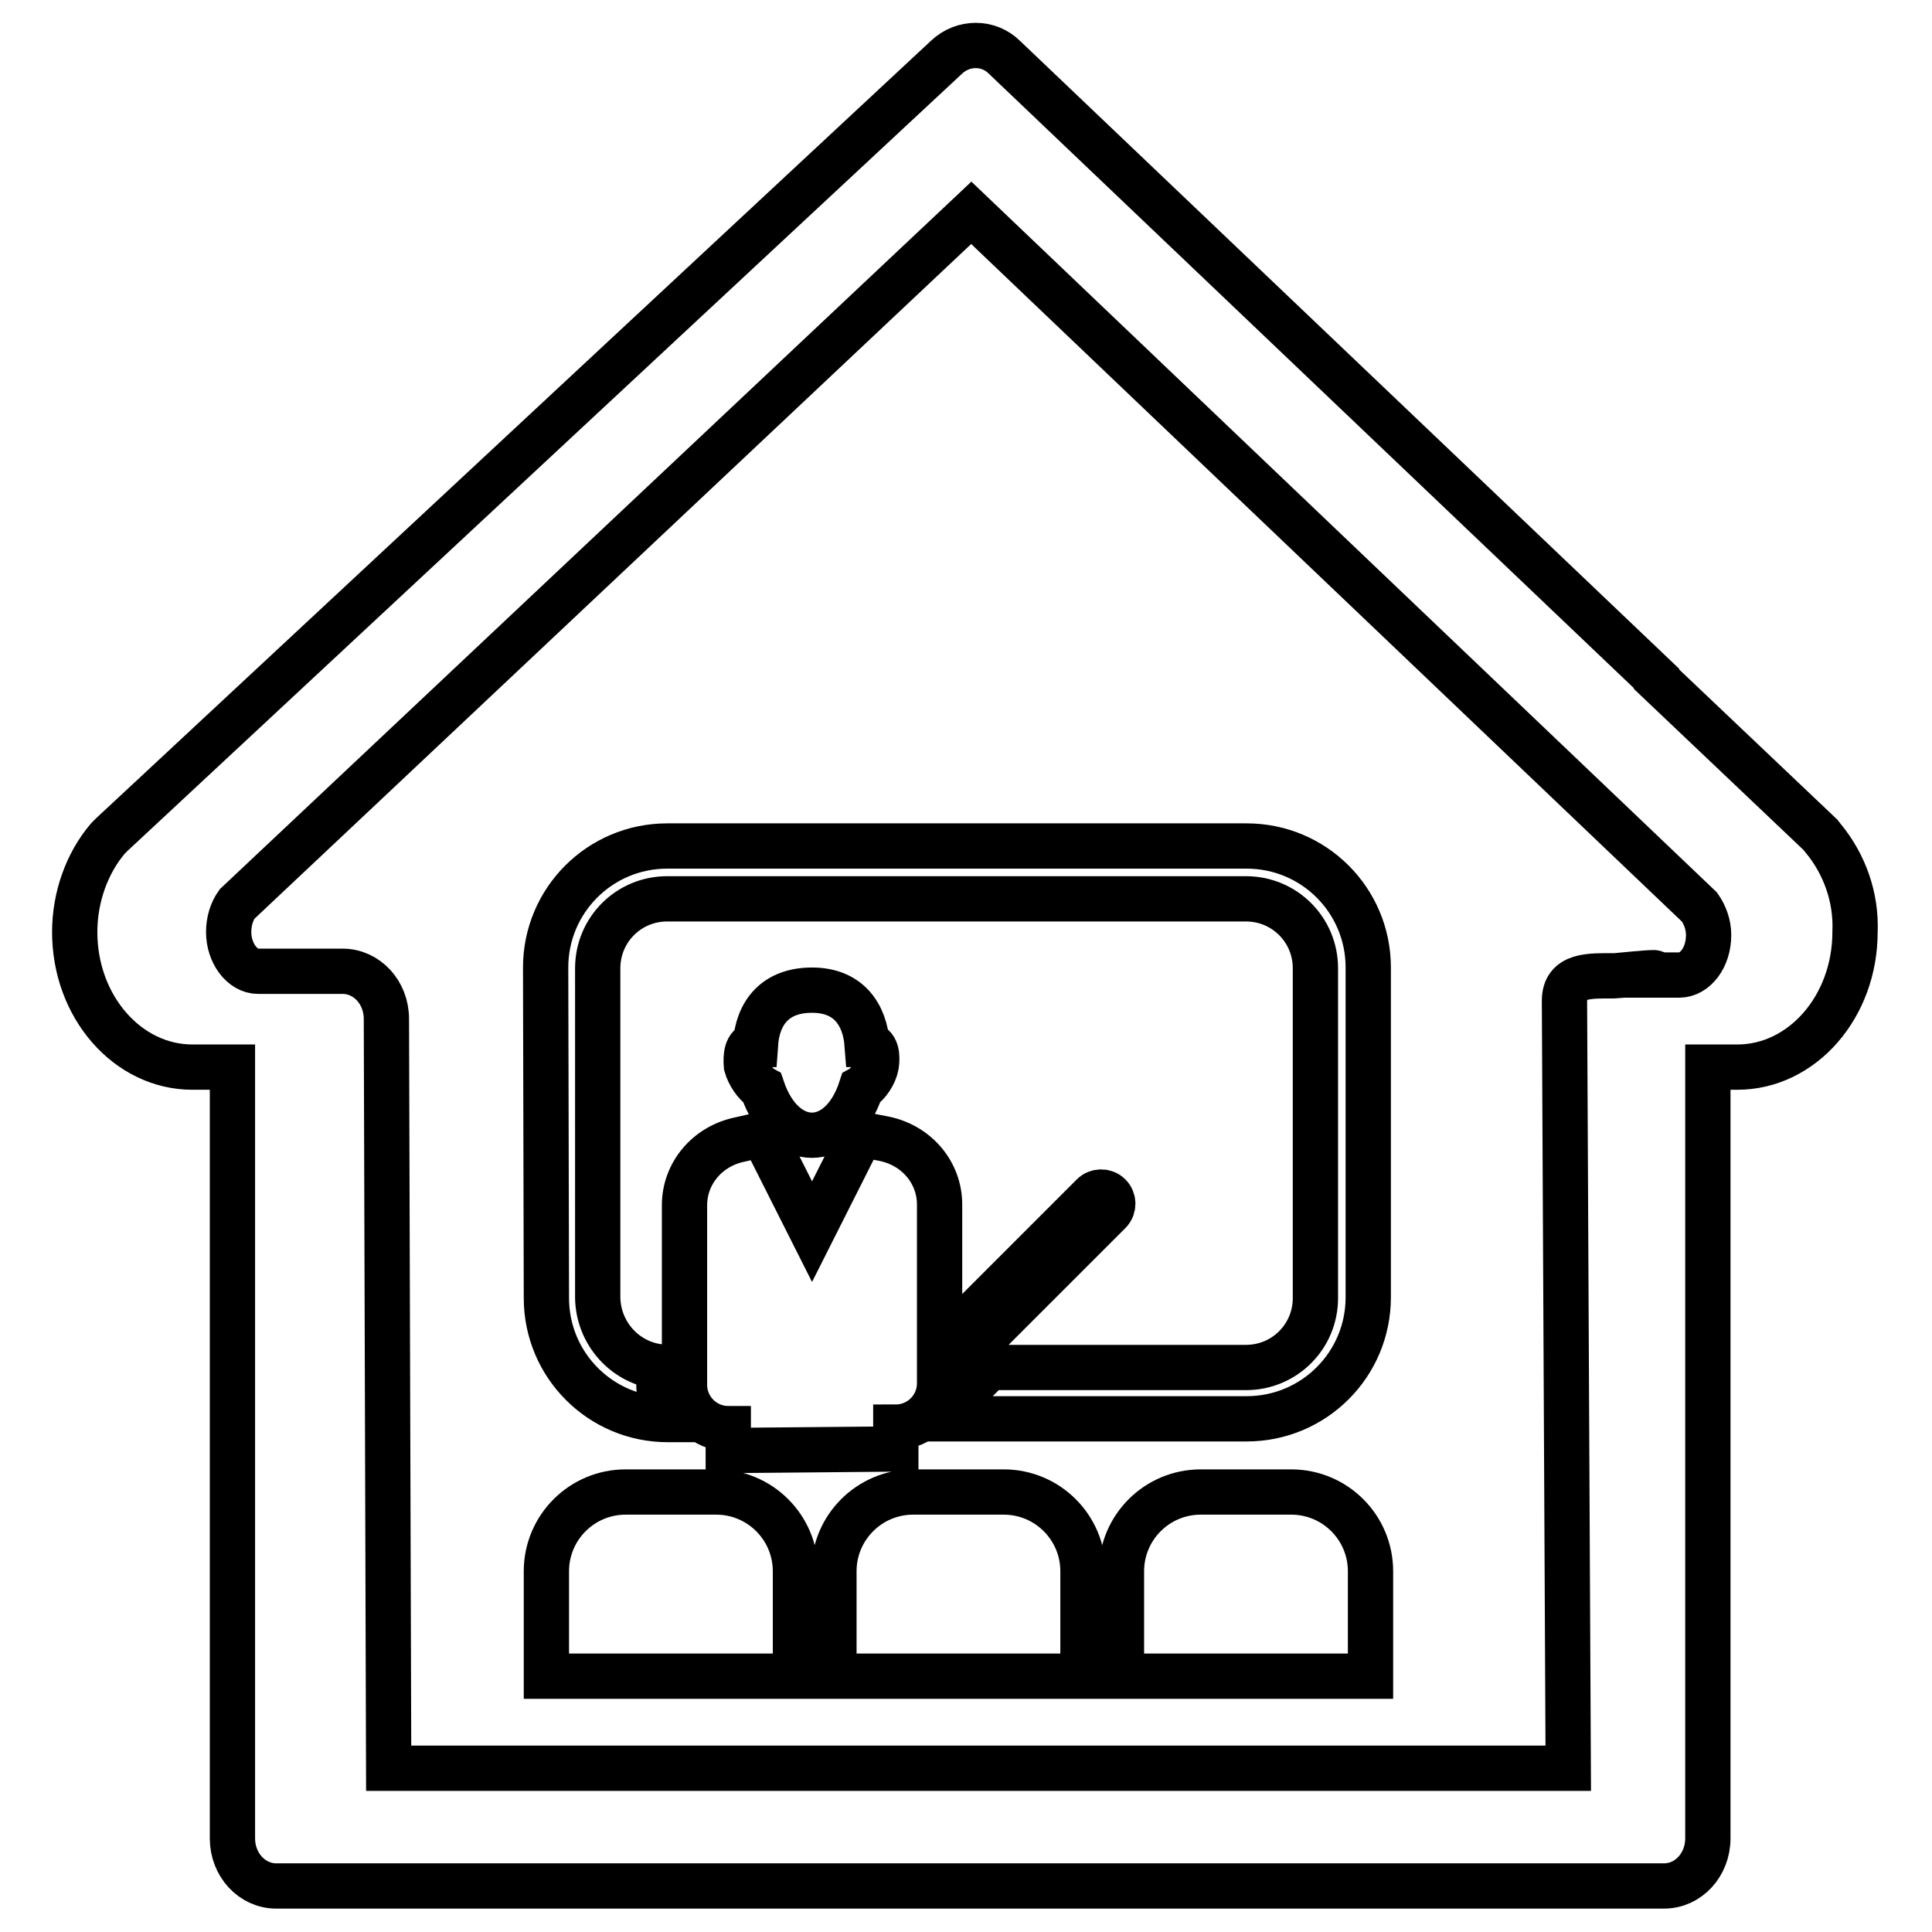
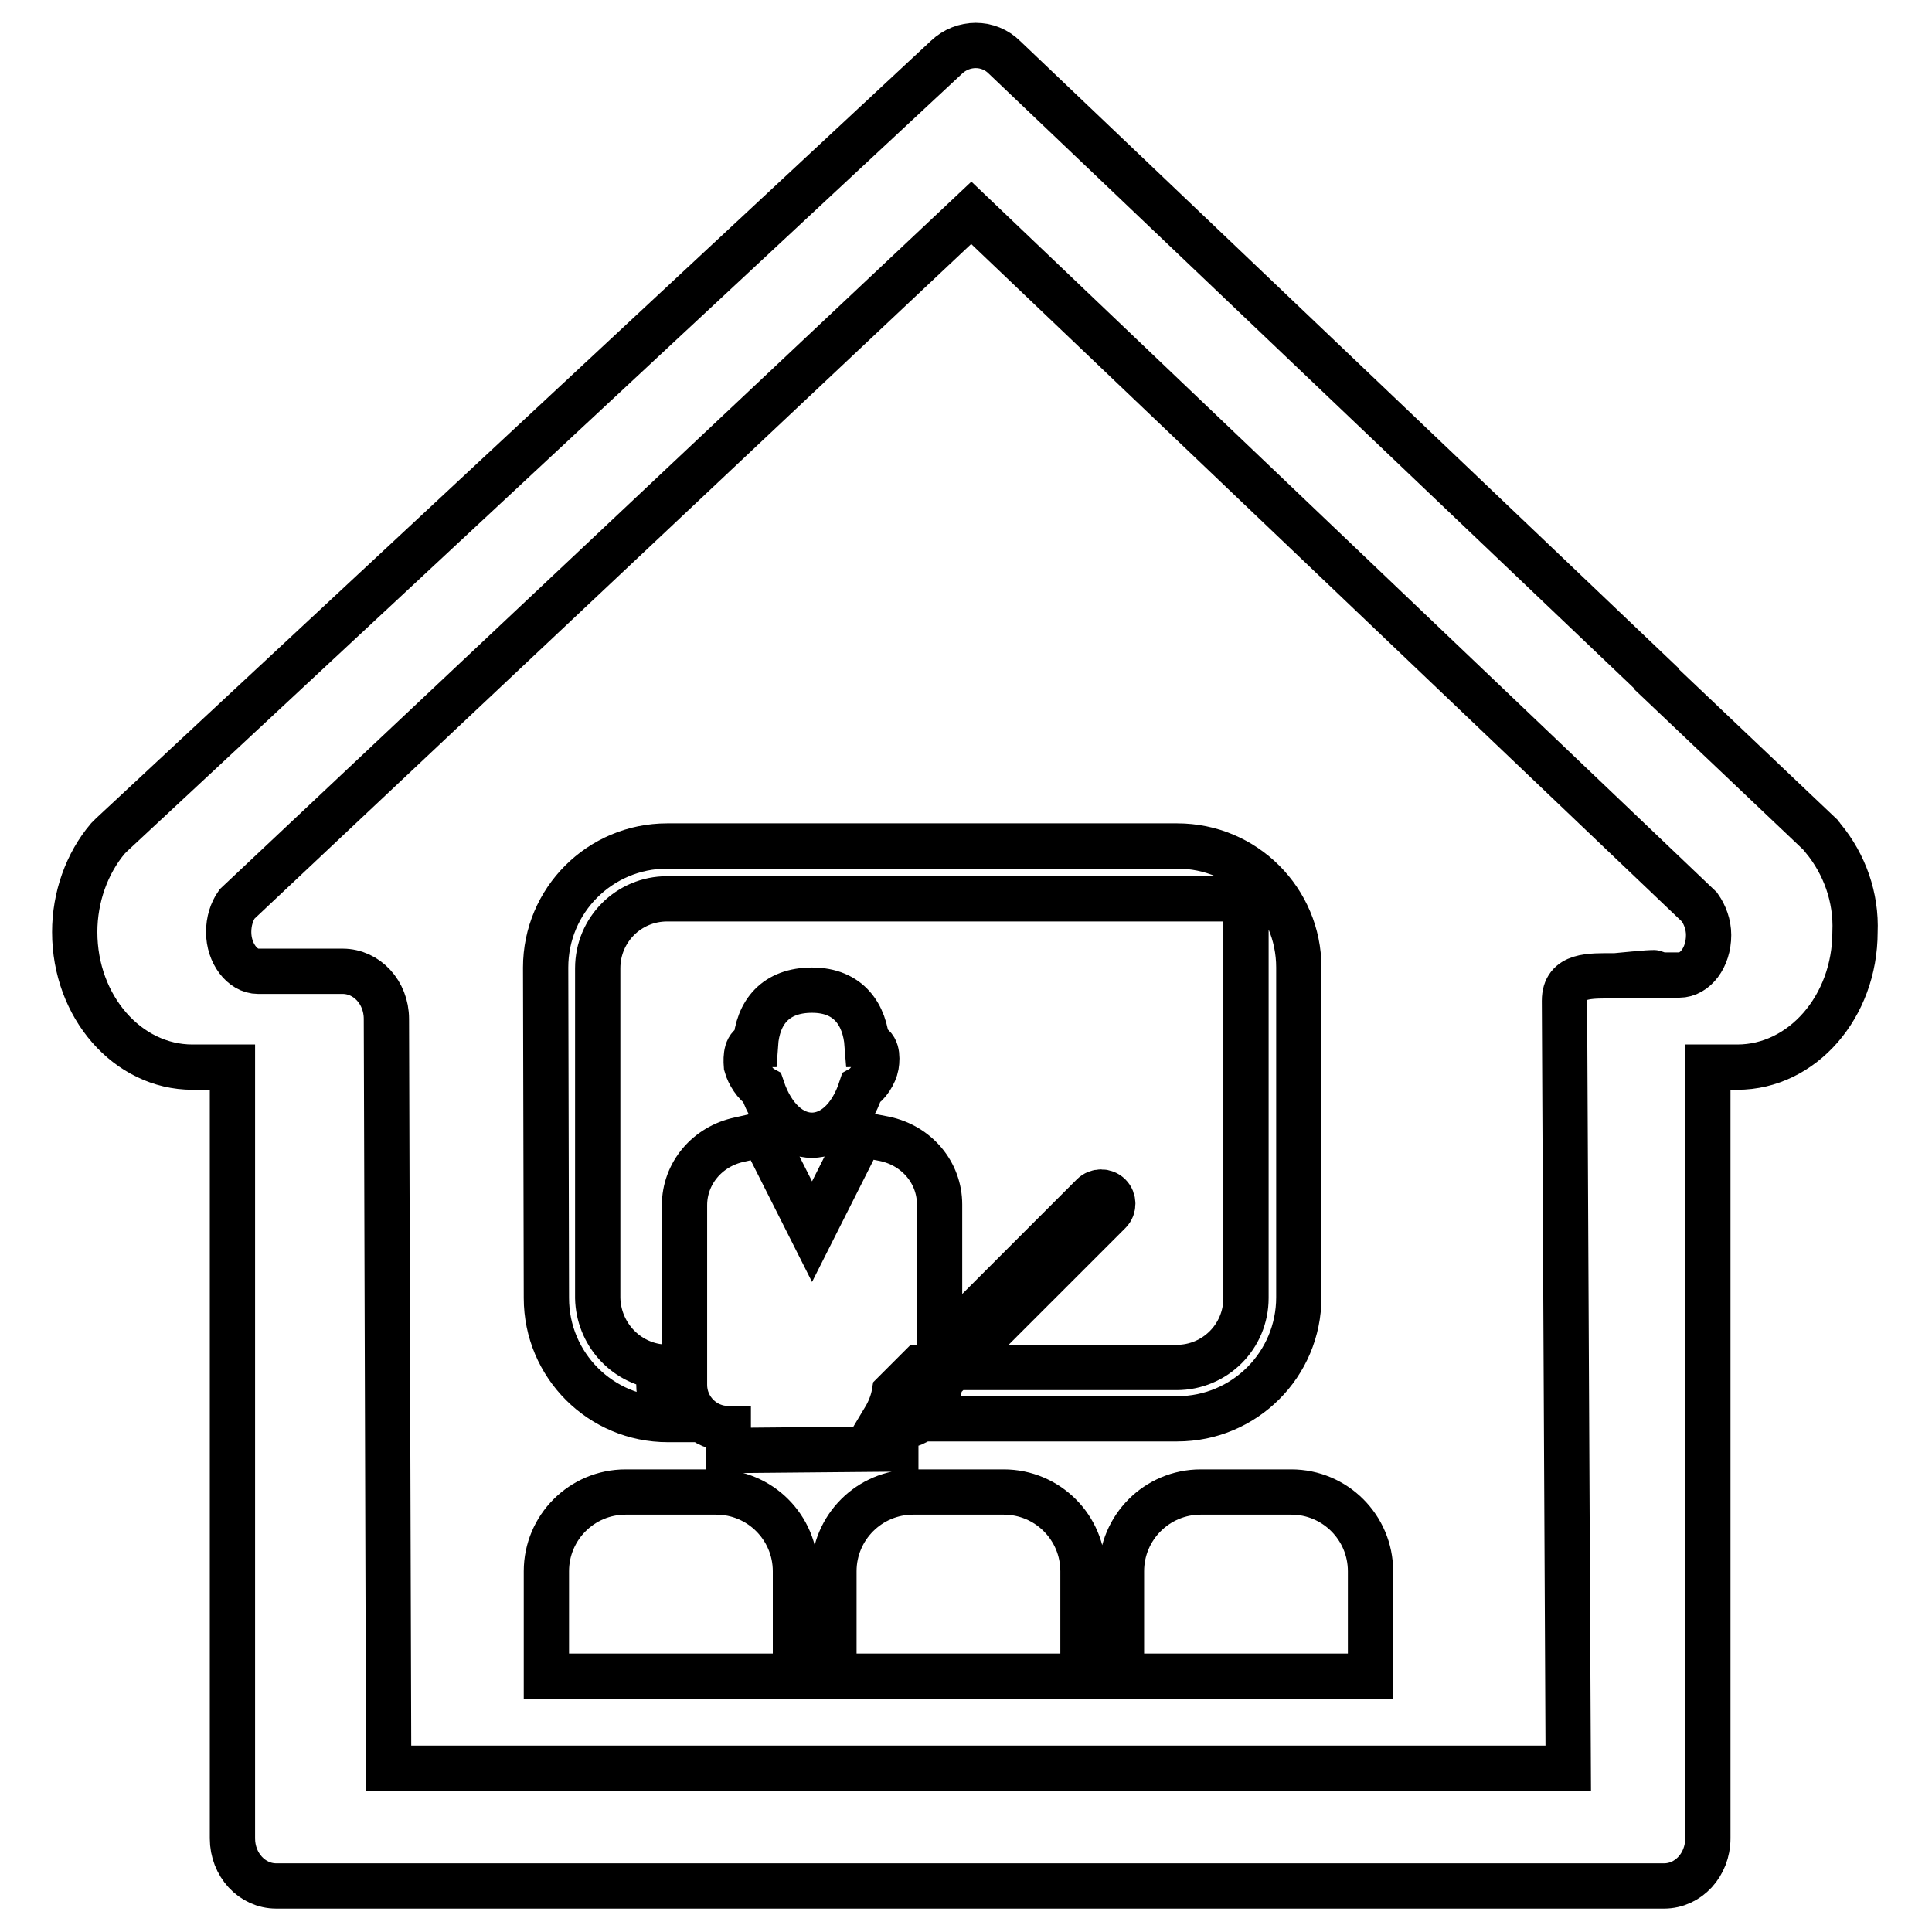
<svg xmlns="http://www.w3.org/2000/svg" version="1.1" x="0px" y="0px" viewBox="0 0 256 256" enable-background="new 0 0 256 256" xml:space="preserve">
  <g>
-     <path stroke-width="6" fill-opacity="0" stroke="#000000" d="M101,144.2c2.8,8.3,10.4,8.3,13.1,0c0.9-0.5,1.8-1.9,2-3c0.2-1.2,0.1-2.8-1.2-2.8c-0.3-3.9-2.4-7.2-7.3-7.2 c-4.8,0-7.2,2.9-7.5,7.2c-1.2,0-1.3,1.6-1.2,2.8C99.2,142.3,100.1,143.7,101,144.2z M118.7,192v-2.9c3.2,0,5.8-2.6,5.8-5.8v-0.2 l22.5-22.5c0.6-0.6,0.6-1.6,0-2.2c0,0,0,0,0,0c-0.6-0.6-1.6-0.6-2.2,0c0,0,0,0,0,0l-20.3,20.3v-19.1c0-4.2-3-7.8-7.3-8.7l-3.1-0.6 l-6.5,12.9l-6.5-12.9L98,151c-4.3,0.9-7.3,4.5-7.3,8.7v23.8c0,3.2,2.6,5.8,5.8,5.8v2.9L118.7,192L118.7,192L118.7,192z M72.4,172 c0,8.9,7.2,16.1,16.1,16.1h0.2c-0.9-1.4-1.4-3.1-1.4-4.8v-2.2c-4.6-0.6-8-4.5-8.1-9.1v-43.7c0-5.1,4.1-9.2,9.2-9.2h76.7 c5.1,0,9.2,4.1,9.2,9.2V172c0,5.1-4.1,9.2-9.2,9.2h-34l-3.4,3.4c-0.2,1.2-0.7,2.4-1.3,3.4h38.8c8.9,0,16.1-7.2,16.1-16.1v-43.7 c0-8.9-7.2-16.1-16.1-16.1H88.4c-8.9,0-16.1,7.2-16.1,16.1L72.4,172z M94.9,197.7h-12c-5.8,0-10.5,4.7-10.5,10.5c0,0,0,0,0,0v13.9 h33v-13.9C105.4,202.4,100.7,197.7,94.9,197.7C94.9,197.7,94.9,197.7,94.9,197.7z M133,197.7h-12c-5.8,0-10.5,4.7-10.5,10.5 c0,0,0,0,0,0v13.9h33v-13.9C143.5,202.4,138.8,197.7,133,197.7C133,197.7,133,197.7,133,197.7z M171.1,197.7h-12 c-5.8,0-10.5,4.7-10.5,10.5c0,0,0,0,0,0v13.9h33v-13.9C181.6,202.4,176.9,197.7,171.1,197.7C171.1,197.7,171.1,197.7,171.1,197.7z  M241.6,111.1c-0.1-0.2-0.3-0.3-0.4-0.5L219.5,90l0-0.1L133.1,7.6c-2.1-2.1-5.5-2.1-7.7,0l-110.6,103c-0.2,0.2-0.3,0.3-0.5,0.5 c-2.8,3.3-4.4,7.8-4.4,12.4c0,9.9,7,17.9,15.6,17.9h5.3v102.2c0,3.5,2.6,6.3,5.8,6.3h183.9c3.2,0,5.8-2.8,5.8-6.3V141.4h3.9 c8.6,0,15.6-8,15.6-17.9C246,118.9,244.4,114.5,241.6,111.1L241.6,111.1z M222.5,129.2h-7.2c-0.4,0,4.4-0.4,3.9-0.3 c-0.4-0.1-4.9,0.4-5.3,0.4c-3.2,0-6.6-0.2-6.6,3.3l0.5,101.7H51.5l-0.3-99.3c0-3.5-2.6-6.3-5.8-6.3H34.2c-2.1,0-3.9-2.4-3.9-5.2 c0-1.4,0.4-2.7,1.1-3.7l97.3-91.6l96.5,92c0.7,1,1.2,2.3,1.2,3.7C226.4,126.9,224.6,129.2,222.5,129.2L222.5,129.2z" />
+     <path stroke-width="6" fill-opacity="0" stroke="#000000" d="M101,144.2c2.8,8.3,10.4,8.3,13.1,0c0.9-0.5,1.8-1.9,2-3c0.2-1.2,0.1-2.8-1.2-2.8c-0.3-3.9-2.4-7.2-7.3-7.2 c-4.8,0-7.2,2.9-7.5,7.2c-1.2,0-1.3,1.6-1.2,2.8C99.2,142.3,100.1,143.7,101,144.2z M118.7,192v-2.9c3.2,0,5.8-2.6,5.8-5.8v-0.2 l22.5-22.5c0.6-0.6,0.6-1.6,0-2.2c0,0,0,0,0,0c-0.6-0.6-1.6-0.6-2.2,0c0,0,0,0,0,0l-20.3,20.3v-19.1c0-4.2-3-7.8-7.3-8.7l-3.1-0.6 l-6.5,12.9l-6.5-12.9L98,151c-4.3,0.9-7.3,4.5-7.3,8.7v23.8c0,3.2,2.6,5.8,5.8,5.8v2.9L118.7,192L118.7,192L118.7,192z M72.4,172 c0,8.9,7.2,16.1,16.1,16.1h0.2c-0.9-1.4-1.4-3.1-1.4-4.8v-2.2c-4.6-0.6-8-4.5-8.1-9.1v-43.7c0-5.1,4.1-9.2,9.2-9.2h76.7 V172c0,5.1-4.1,9.2-9.2,9.2h-34l-3.4,3.4c-0.2,1.2-0.7,2.4-1.3,3.4h38.8c8.9,0,16.1-7.2,16.1-16.1v-43.7 c0-8.9-7.2-16.1-16.1-16.1H88.4c-8.9,0-16.1,7.2-16.1,16.1L72.4,172z M94.9,197.7h-12c-5.8,0-10.5,4.7-10.5,10.5c0,0,0,0,0,0v13.9 h33v-13.9C105.4,202.4,100.7,197.7,94.9,197.7C94.9,197.7,94.9,197.7,94.9,197.7z M133,197.7h-12c-5.8,0-10.5,4.7-10.5,10.5 c0,0,0,0,0,0v13.9h33v-13.9C143.5,202.4,138.8,197.7,133,197.7C133,197.7,133,197.7,133,197.7z M171.1,197.7h-12 c-5.8,0-10.5,4.7-10.5,10.5c0,0,0,0,0,0v13.9h33v-13.9C181.6,202.4,176.9,197.7,171.1,197.7C171.1,197.7,171.1,197.7,171.1,197.7z  M241.6,111.1c-0.1-0.2-0.3-0.3-0.4-0.5L219.5,90l0-0.1L133.1,7.6c-2.1-2.1-5.5-2.1-7.7,0l-110.6,103c-0.2,0.2-0.3,0.3-0.5,0.5 c-2.8,3.3-4.4,7.8-4.4,12.4c0,9.9,7,17.9,15.6,17.9h5.3v102.2c0,3.5,2.6,6.3,5.8,6.3h183.9c3.2,0,5.8-2.8,5.8-6.3V141.4h3.9 c8.6,0,15.6-8,15.6-17.9C246,118.9,244.4,114.5,241.6,111.1L241.6,111.1z M222.5,129.2h-7.2c-0.4,0,4.4-0.4,3.9-0.3 c-0.4-0.1-4.9,0.4-5.3,0.4c-3.2,0-6.6-0.2-6.6,3.3l0.5,101.7H51.5l-0.3-99.3c0-3.5-2.6-6.3-5.8-6.3H34.2c-2.1,0-3.9-2.4-3.9-5.2 c0-1.4,0.4-2.7,1.1-3.7l97.3-91.6l96.5,92c0.7,1,1.2,2.3,1.2,3.7C226.4,126.9,224.6,129.2,222.5,129.2L222.5,129.2z" />
  </g>
</svg>